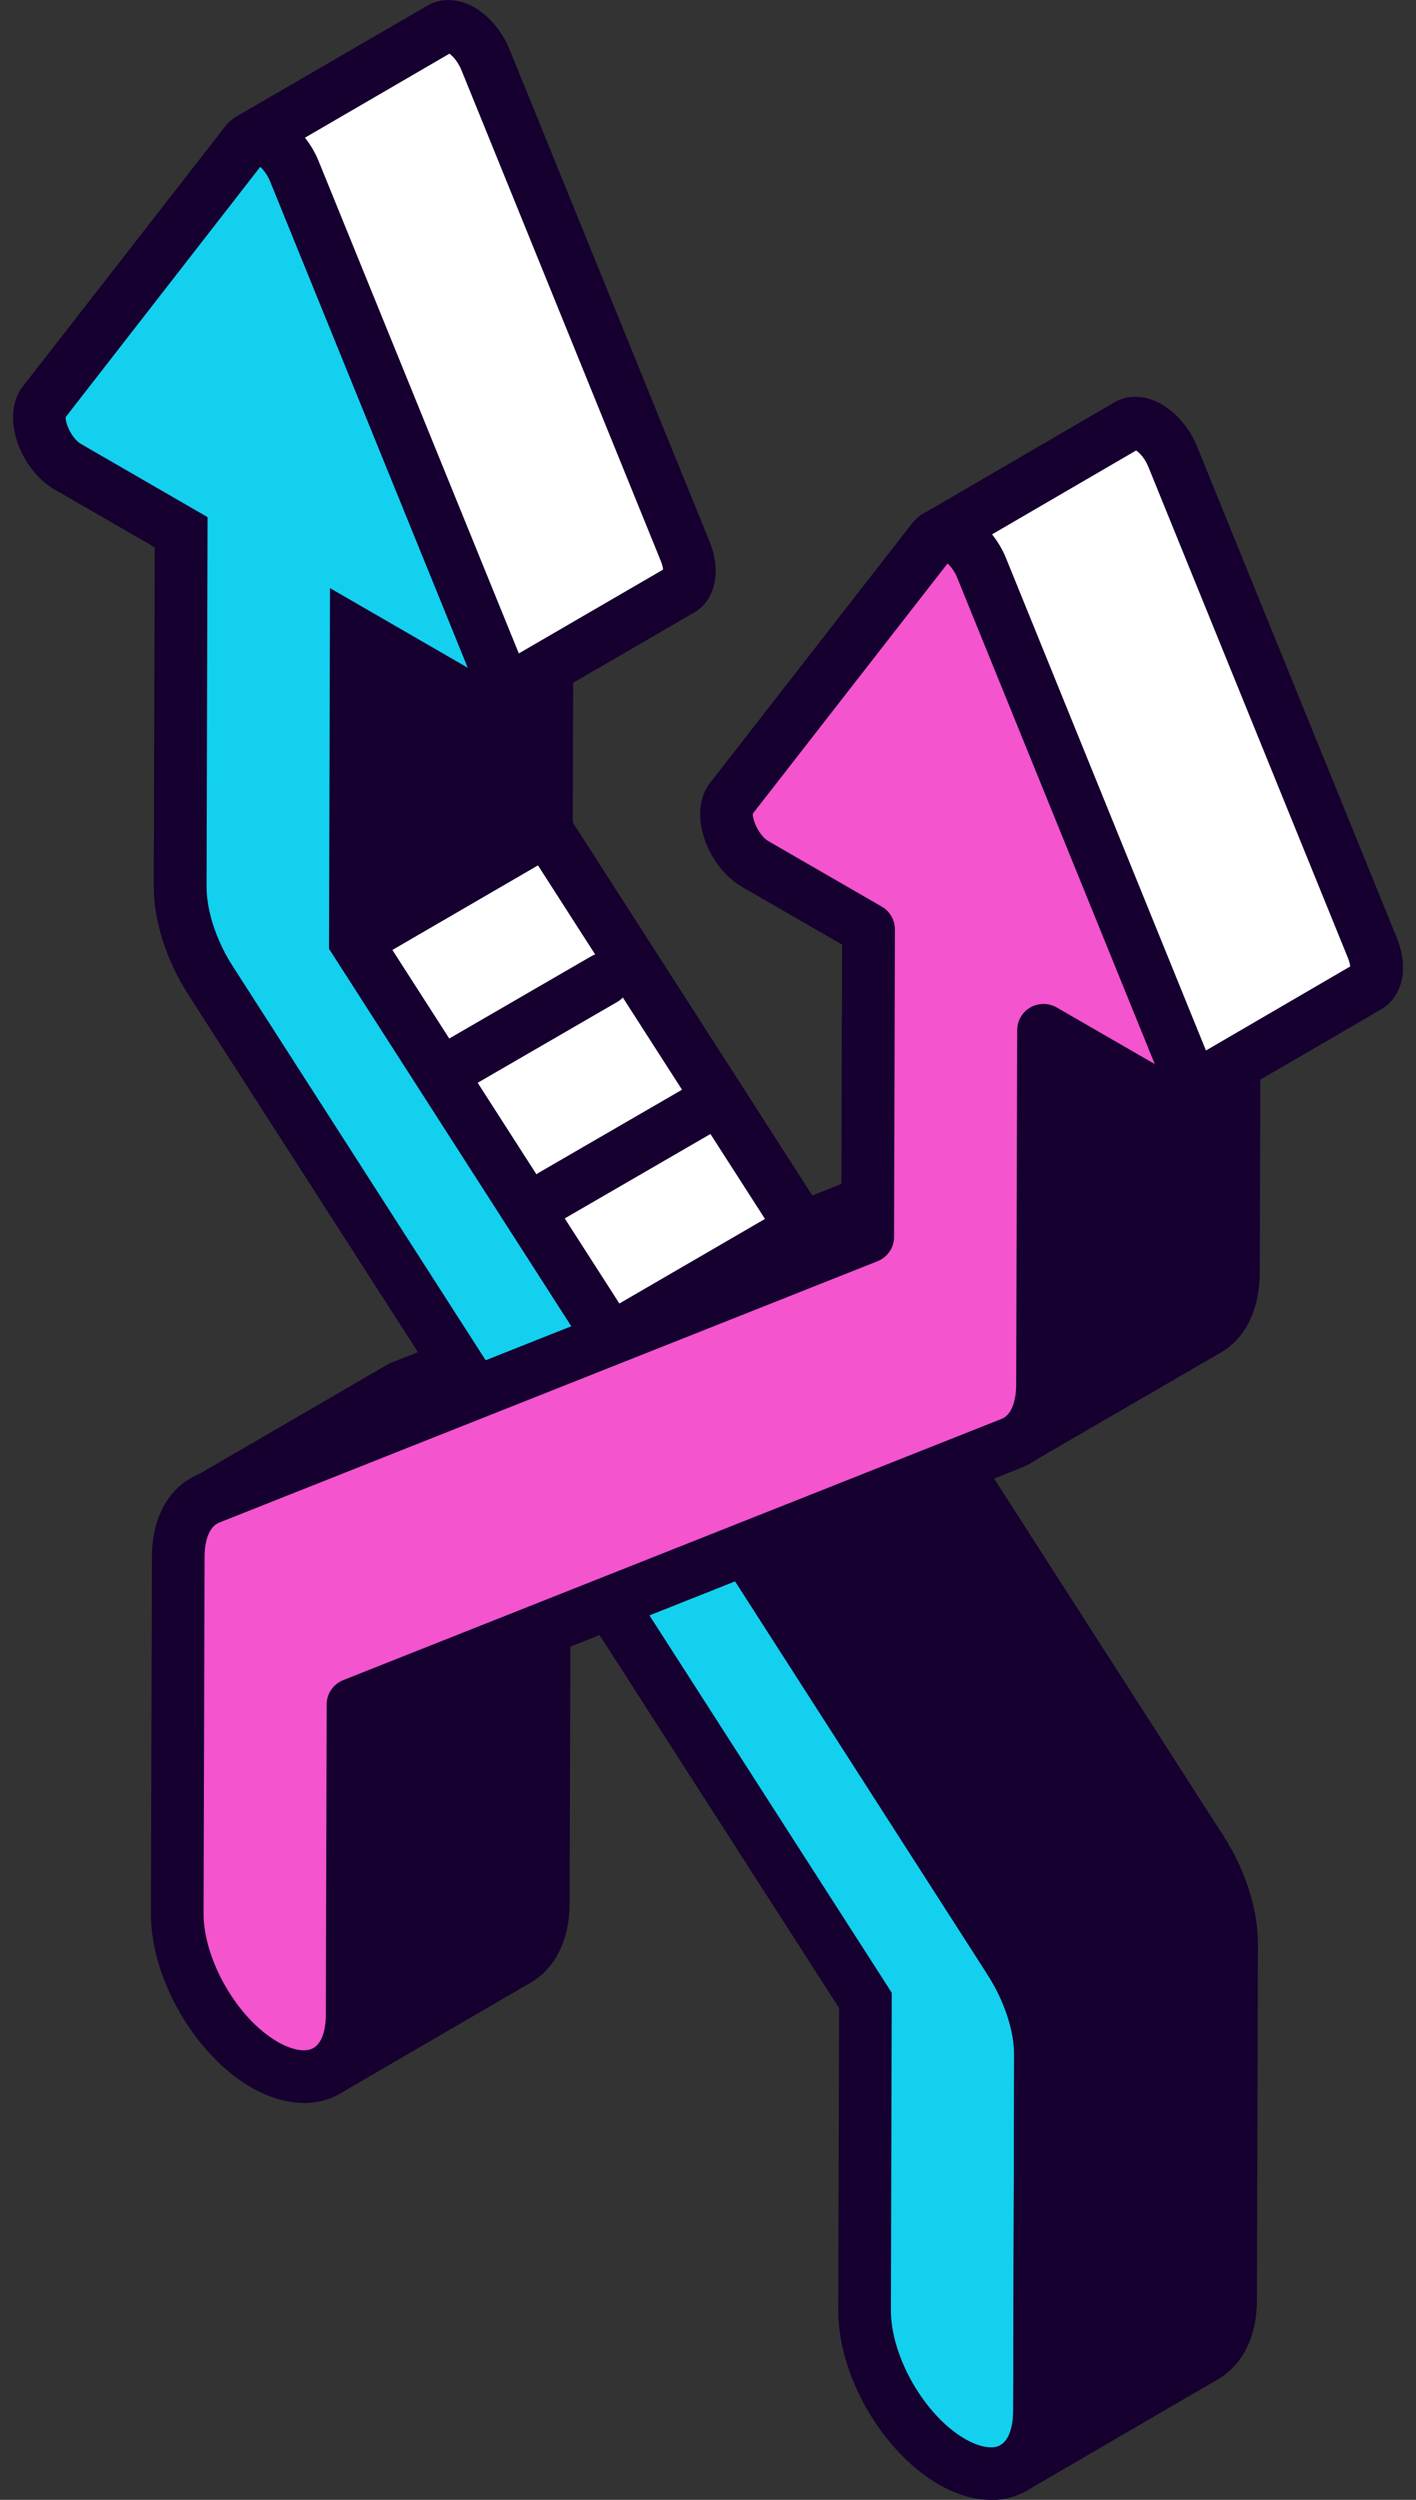
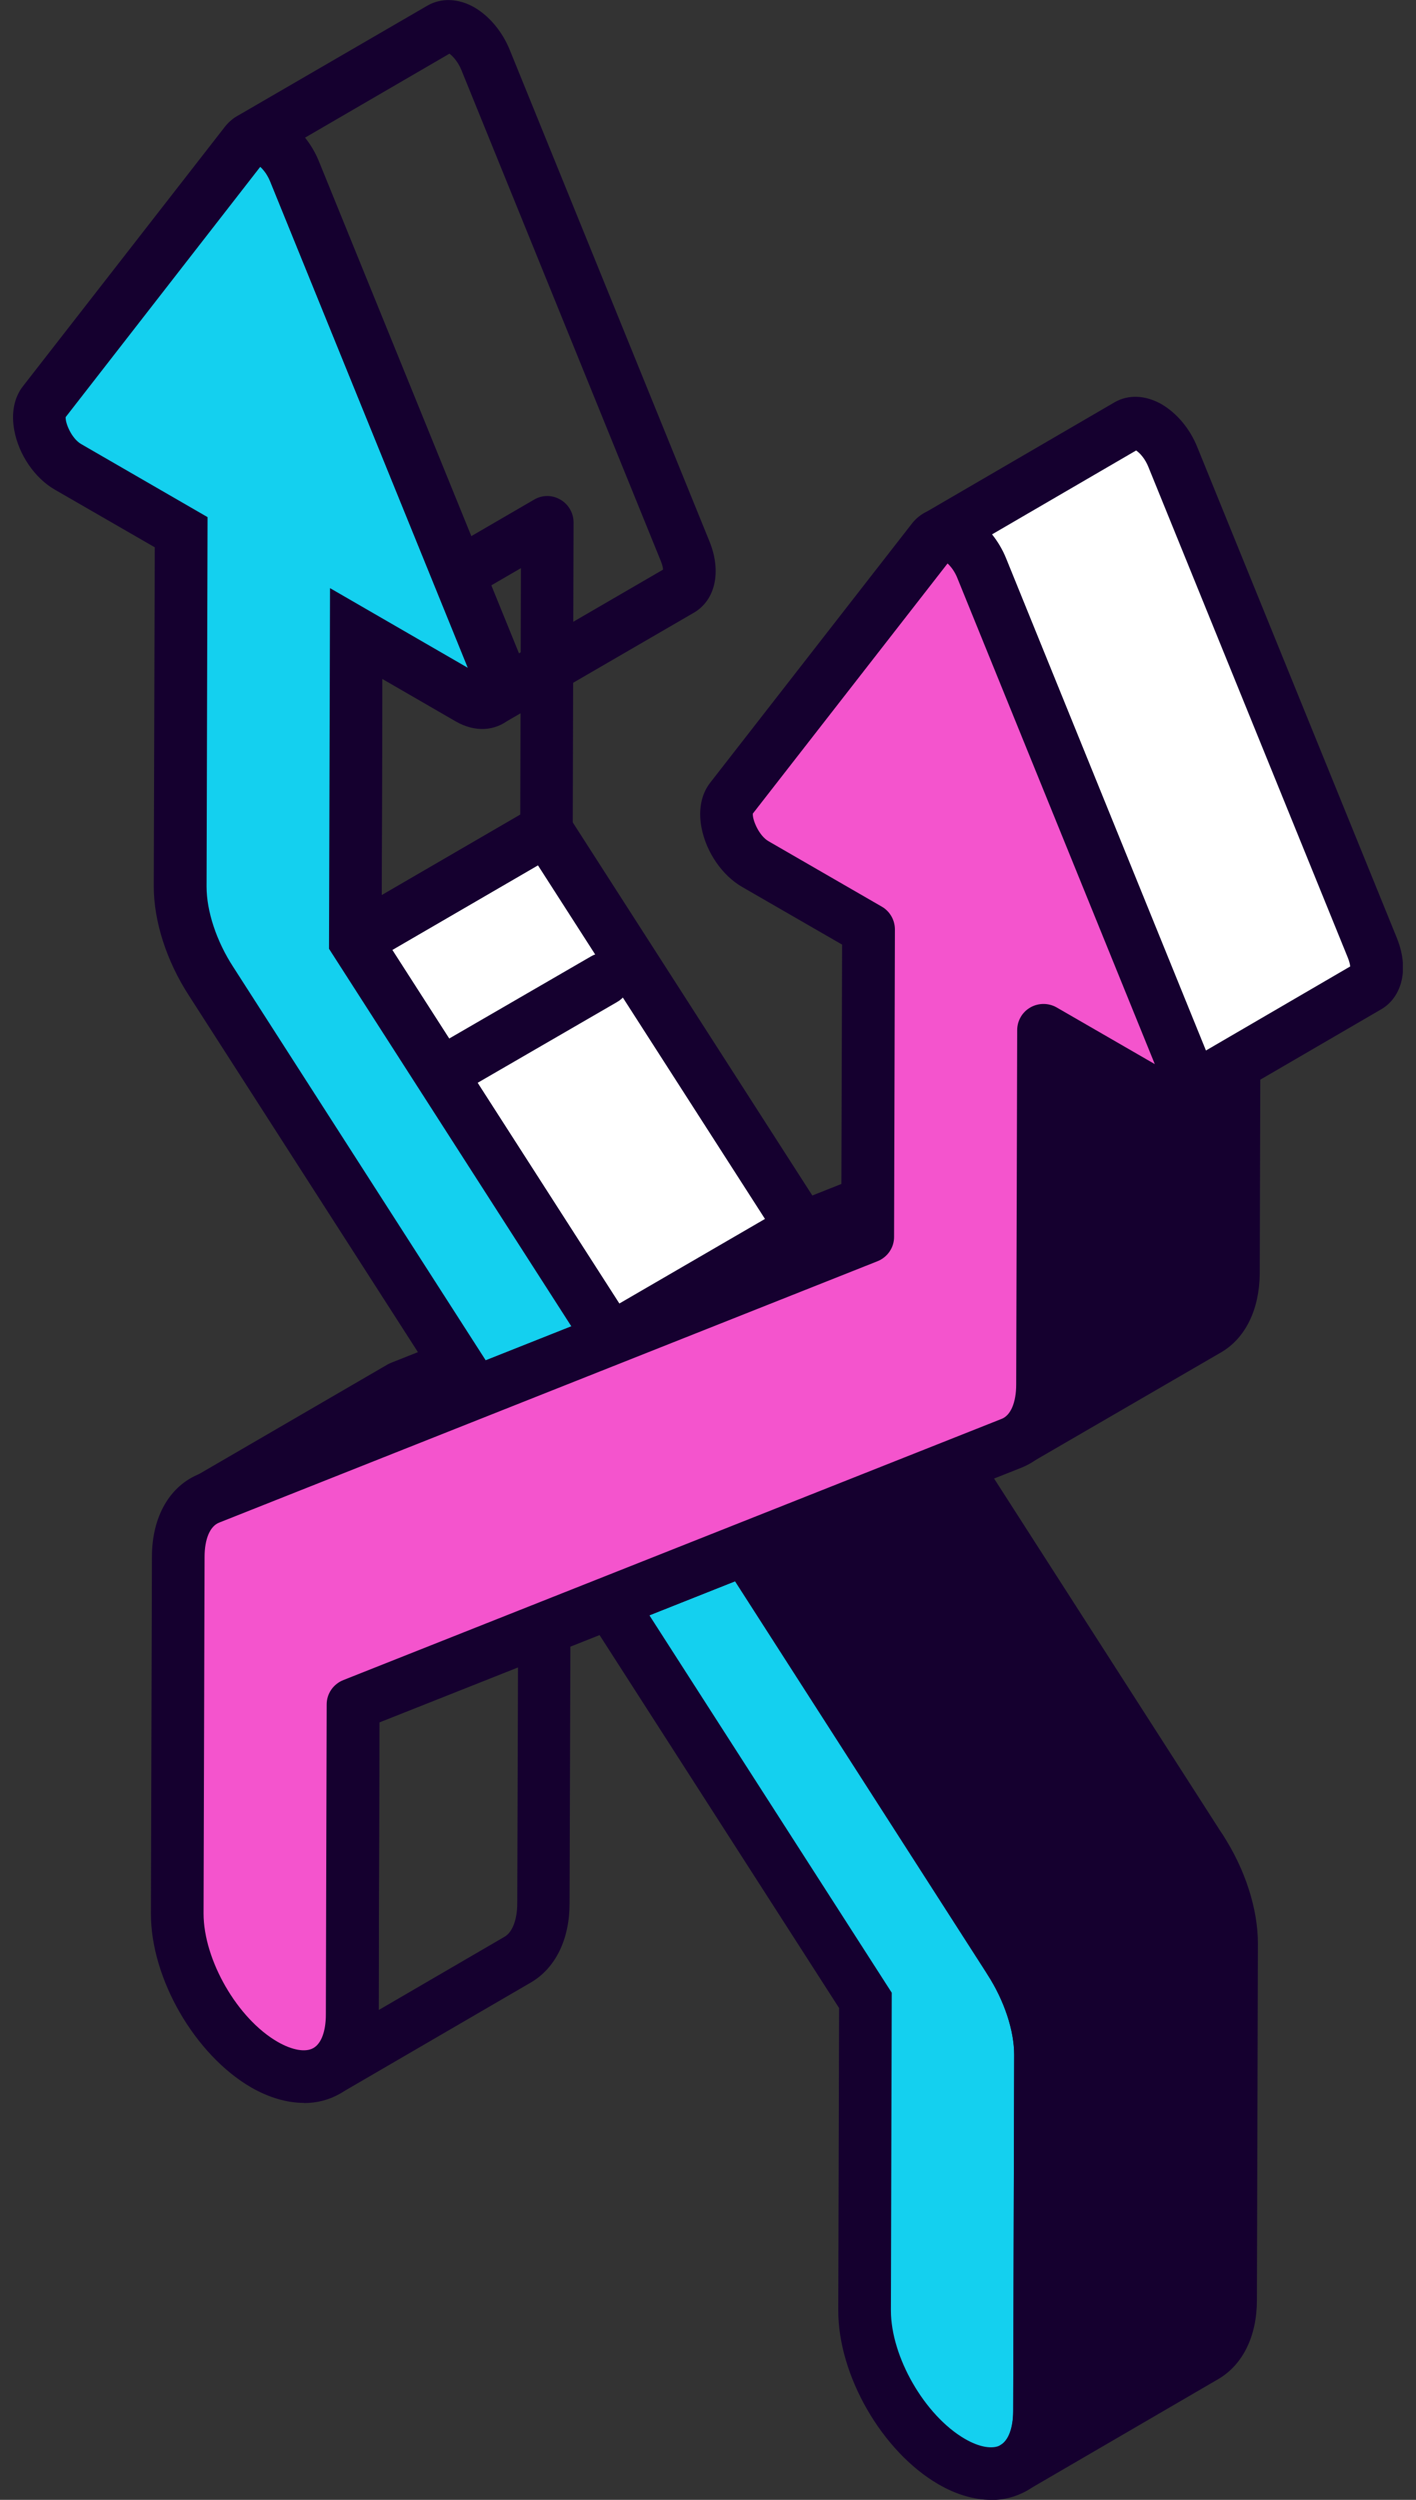
<svg xmlns="http://www.w3.org/2000/svg" width="85" height="150" viewBox="0 0 85 150" fill="none">
  <rect x="0" y="0" width="85" height="150" fill="#333333" stroke="none" />
  <g clip-path="url(#clip0_26_8739)">
    <path d="M23.7 83.4L12.22 90.07C12.33 90 12.45 89.95 12.57 89.9L24.05 83.23C23.93 83.28 23.81 83.33 23.7 83.4Z" fill="#79D5FF" />
-     <path d="M19.61 124.26L31.08 117.58C32.03 117.03 32.62 115.86 32.62 114.2L32.68 95.61L21.19 102.27L21.15 120.88C21.14 122.54 20.56 123.71 19.61 124.26Z" fill="#15002F" />
    <path d="M19.61 125.83C19.07 125.83 18.54 125.55 18.24 125.04C17.8 124.29 18.06 123.32 18.81 122.89H18.82C19.28 122.61 19.56 121.88 19.56 120.87L19.6 102.27C19.6 101.71 19.9 101.19 20.39 100.91L31.88 94.25C32.37 93.97 32.97 93.97 33.46 94.25C33.95 94.53 34.25 95.05 34.25 95.62L34.19 114.22C34.19 116.37 33.34 118.1 31.86 118.96L20.41 125.62C20.41 125.62 20.39 125.62 20.39 125.63C20.14 125.77 19.87 125.84 19.6 125.84L19.61 125.83ZM22.77 103.18L22.73 120.61L30.29 116.21C30.76 115.94 31.05 115.18 31.05 114.2L31.1 98.35L22.77 103.18Z" fill="#15002F" />
    <path d="M42.86 93.68L54.33 87.01L48.09 89.5L36.62 96.17L42.86 93.68Z" fill="#79D5FF" />
    <path d="M52.08 74.22L63.56 67.55L24.06 83.23L12.58 89.9L52.08 74.22Z" fill="white" />
    <path d="M12.58 91.48C11.99 91.48 11.43 91.15 11.16 90.59C10.8 89.85 11.07 88.95 11.79 88.54L23.27 81.87C23.34 81.83 23.41 81.8 23.48 81.77L62.98 66.09C63.75 65.79 64.62 66.12 64.98 66.87C65.34 67.61 65.07 68.51 64.35 68.92L52.87 75.59C52.8 75.63 52.73 75.66 52.66 75.69L13.15 91.37C12.96 91.45 12.76 91.48 12.57 91.48H12.58Z" fill="#15002F" />
    <path d="M36.66 80.34L48.14 73.67L32.8 49.79L21.33 56.46L36.66 80.34Z" fill="white" />
    <path d="M36.66 81.92C36.14 81.92 35.63 81.66 35.33 81.19L19.99 57.31C19.76 56.95 19.68 56.51 19.78 56.09C19.88 55.67 20.15 55.31 20.52 55.1L32 48.43C32.73 48 33.66 48.23 34.12 48.94L49.46 72.82C49.69 73.18 49.77 73.62 49.67 74.04C49.57 74.46 49.3 74.82 48.93 75.03L37.45 81.7C37.2 81.84 36.93 81.91 36.66 81.91V81.92ZM23.54 57L37.17 78.22L45.92 73.14L32.29 51.92L23.54 57Z" fill="#15002F" />
    <path d="M44.75 92.93L56.23 86.26L54.33 87.01L42.86 93.68L44.75 92.93Z" fill="#79D5FF" />
    <path d="M60.61 117.64L72.09 110.97L56.23 86.26L44.75 92.93L60.61 117.64Z" fill="#15002F" />
    <path d="M60.61 119.21C60.09 119.21 59.58 118.95 59.28 118.48L43.42 93.78C43.19 93.42 43.11 92.98 43.21 92.56C43.31 92.14 43.58 91.78 43.95 91.57L55.43 84.9C56.16 84.47 57.09 84.7 57.55 85.41L73.41 110.11C73.64 110.47 73.72 110.91 73.62 111.33C73.52 111.75 73.25 112.11 72.88 112.32L61.4 118.99C61.15 119.13 60.88 119.2 60.61 119.2V119.21ZM46.97 93.47L61.13 115.52L69.88 110.44L55.72 88.39L46.97 93.47Z" fill="#15002F" />
    <path d="M44.75 92.93L42.86 93.68L36.62 96.16L51.96 120.03L51.91 138.64C51.91 141.97 54.25 146.04 57.14 147.71C60.04 149.39 62.4 148.04 62.41 144.71L62.47 123.31C62.47 121.54 61.8 119.46 60.62 117.64L44.76 92.94L44.75 92.93Z" fill="#14D0EF" />
    <path d="M59.5 150C58.49 150 57.41 149.69 56.34 149.07C52.95 147.11 50.31 142.53 50.32 138.63L50.37 120.49L34.25 95.4L45.37 90.98L61.93 116.78C63.27 118.85 64.04 121.23 64.03 123.31L63.97 144.71C63.97 146.87 63.11 148.6 61.64 149.45C60.99 149.82 60.26 150.01 59.49 150.01L59.5 150ZM38.98 96.92L53.53 119.57L53.48 138.64C53.48 141.42 55.51 144.94 57.92 146.34C58.8 146.85 59.6 146.98 60.07 146.71C60.55 146.44 60.82 145.7 60.82 144.7L60.88 123.3C60.88 121.84 60.29 120.04 59.28 118.49L44.12 94.88L38.97 96.93L38.98 96.92Z" fill="#15002F" />
    <path d="M60.87 148.08L72.34 141.4C73.29 140.85 73.88 139.68 73.88 138.02L73.94 116.63C73.94 114.87 73.27 112.78 72.09 110.96L60.62 117.64C61.79 119.46 62.47 121.53 62.47 123.31L62.41 144.7C62.4 146.36 61.82 147.53 60.87 148.08Z" fill="#15002F" />
    <path d="M60.87 149.65C60.33 149.65 59.8 149.37 59.5 148.86C59.06 148.11 59.32 147.14 60.07 146.7C60.54 146.42 60.81 145.68 60.82 144.67L60.88 123.29C60.88 121.84 60.28 120.04 59.28 118.48C59.05 118.12 58.97 117.68 59.07 117.26C59.17 116.84 59.44 116.48 59.81 116.27L71.28 109.59C72.01 109.17 72.94 109.39 73.4 110.09C74.74 112.15 75.51 114.53 75.51 116.62L75.45 138.02C75.45 140.18 74.6 141.9 73.12 142.76L61.66 149.43C61.41 149.57 61.14 149.64 60.87 149.64V149.65ZM62.75 118.22C63.58 119.91 64.04 121.7 64.04 123.31L63.98 144.44L71.54 140.04C72.02 139.77 72.3 139.01 72.3 138.03L72.36 116.63C72.36 115.56 72.05 114.32 71.49 113.14L62.75 118.23V118.22Z" fill="#15002F" />
-     <path d="M21.33 56.46L32.8 49.79L32.86 31.34L21.38 38.01L21.33 56.46Z" fill="#15002F" />
    <path d="M21.33 58.04C21.06 58.04 20.79 57.97 20.54 57.83C20.05 57.55 19.75 57.02 19.75 56.46L19.8 38.01C19.8 37.45 20.1 36.93 20.58 36.65L32.06 29.98C32.55 29.69 33.15 29.69 33.64 29.98C34.13 30.26 34.43 30.79 34.43 31.35L34.38 49.8C34.38 50.36 34.08 50.88 33.6 51.16L22.12 57.83C21.88 57.97 21.6 58.04 21.33 58.04ZM22.95 38.92L22.91 53.72L31.23 48.89L31.27 34.09L22.95 38.92Z" fill="#15002F" />
    <path d="M16.21 8.48C15.64 8.15 15.07 8.14 14.73 8.58L2.63 24.14C1.91 25.05 2.73 27.24 4.09 28.02L10.88 31.94L10.82 53.2C10.82 54.97 11.49 57.06 12.67 58.88L28.53 83.57L36.66 80.35L21.32 56.47L21.37 38.02L28.16 41.94C29.51 42.72 30.36 41.49 29.65 39.76L17.67 10.3C17.34 9.47 16.77 8.82 16.2 8.5L16.21 8.48Z" fill="#14D0EF" />
    <path d="M27.9 85.51L11.33 59.72C9.99 57.65 9.23 55.27 9.23 53.18L9.29 32.84L3.29 29.38C2.09 28.69 1.13 27.29 0.86 25.83C0.66 24.79 0.85 23.84 1.39 23.16L13.49 7.62C14.29 6.58 15.7 6.37 17 7.12C17.92 7.65 18.7 8.59 19.15 9.7L31.13 39.15C31.78 40.75 31.57 42.28 30.57 43.15C29.72 43.88 28.5 43.94 27.38 43.3L22.95 40.74L22.91 56L39.03 81.1L27.91 85.51H27.9ZM3.94 25.03C3.92 25.4 4.3 26.32 4.88 26.65L12.46 31.03L12.4 53.2C12.4 54.67 12.99 56.47 14 58.02L29.16 81.63L34.3 79.59L19.75 56.93L19.81 35.29L28.08 40.07L16.22 10.88C16.07 10.5 15.84 10.19 15.63 10L3.94 25.03Z" fill="#15002F" />
-     <path d="M14.99 8.35C15.32 8.16 15.76 8.22 16.2 8.48C16.78 8.81 17.34 9.46 17.68 10.29L29.66 39.74C30.1 40.85 29.93 41.74 29.39 42.05L40.86 35.39C41.39 35.08 41.57 34.18 41.13 33.08L29.16 3.62C28.82 2.79 28.26 2.14 27.69 1.81C27.25 1.56 26.8 1.5 26.46 1.69L14.99 8.35Z" fill="white" />
    <path d="M29.4 43.62C28.86 43.62 28.33 43.34 28.04 42.84C27.66 42.19 27.8 41.37 28.34 40.88C28.34 40.77 28.3 40.58 28.2 40.33L16.22 10.89C16.01 10.38 15.68 10.01 15.43 9.87C14.75 10.07 13.99 9.79 13.62 9.16C13.18 8.41 13.43 7.45 14.18 7C14.18 7 14.2 7 14.21 6.98L25.67 0.33C26.5 -0.14 27.52 -0.1 28.47 0.44C29.38 0.97 30.16 1.9 30.61 3.02L42.59 32.49C43.32 34.29 42.95 36 41.66 36.76L30.18 43.42C29.93 43.56 29.66 43.63 29.39 43.63L29.4 43.62ZM18.3 8.26C18.64 8.68 18.93 9.17 19.14 9.7L31.12 39.15C31.12 39.15 31.14 39.19 31.14 39.21L39.8 34.18C39.8 34.07 39.76 33.9 39.67 33.67L27.7 4.21C27.51 3.74 27.21 3.39 26.98 3.22L18.31 8.26H18.3Z" fill="#15002F" />
    <path d="M61.05 86.43L72.54 79.77C73.5 79.21 74.05 77.99 74.06 76.41L74.12 55.15L62.63 61.83L62.57 83.07C62.57 84.67 62.02 85.87 61.05 86.43Z" fill="#15002F" />
    <path d="M61.05 88.01C60.5 88.01 59.97 87.73 59.68 87.22C59.24 86.47 59.5 85.5 60.25 85.07C60.71 84.8 60.98 84.06 60.98 83.08L61.04 61.83C61.04 61.27 61.34 60.75 61.82 60.47L73.31 53.79C73.8 53.5 74.4 53.5 74.89 53.79C75.38 54.07 75.68 54.6 75.68 55.16L75.62 76.42C75.6 78.58 74.76 80.29 73.31 81.14L61.83 87.8C61.83 87.8 61.83 87.8 61.82 87.8C61.57 87.94 61.3 88.01 61.03 88.01H61.05ZM64.2 62.73L64.14 82.8L71.73 78.4C72.18 78.14 72.46 77.38 72.47 76.39L72.52 57.89L64.19 62.73H64.2Z" fill="#15002F" />
    <path d="M56.23 32.17C56.56 31.98 57.01 32.04 57.46 32.29C58.02 32.63 58.59 33.27 58.93 34.1L70.89 63.56C71.35 64.66 71.17 65.56 70.65 65.87L82.12 59.19C82.65 58.88 82.82 57.99 82.37 56.88L70.39 27.43C70.06 26.6 69.49 25.95 68.92 25.62C68.48 25.37 68.03 25.29 67.69 25.49L56.22 32.17H56.23Z" fill="white" />
-     <path d="M70.66 67.45C70.12 67.45 69.59 67.17 69.3 66.68C68.92 66.03 69.05 65.22 69.58 64.72C69.58 64.62 69.55 64.43 69.44 64.17L57.47 34.69C57.26 34.19 56.95 33.85 56.71 33.68C56.03 33.89 55.26 33.62 54.88 32.97C54.44 32.22 54.69 31.26 55.44 30.81C55.44 30.81 55.46 30.81 55.46 30.8L66.92 24.13C67.75 23.66 68.76 23.71 69.72 24.25C70.66 24.8 71.44 25.74 71.88 26.85L83.85 56.28C84.69 58.37 83.99 59.93 82.93 60.55L71.45 67.23C71.2 67.37 70.93 67.44 70.66 67.44V67.45ZM59.55 32.07C59.89 32.5 60.18 32.98 60.39 33.5L72.35 62.97C72.35 62.97 72.37 63.02 72.38 63.04L81.05 57.99C81.04 57.87 81 57.7 80.91 57.47L68.94 28.03C68.75 27.55 68.45 27.2 68.2 27.03L59.54 32.07H59.55Z" fill="#15002F" />
+     <path d="M70.66 67.45C70.12 67.45 69.59 67.17 69.3 66.68C68.92 66.03 69.05 65.22 69.58 64.72L57.47 34.69C57.26 34.19 56.95 33.85 56.71 33.68C56.03 33.89 55.26 33.62 54.88 32.97C54.44 32.22 54.69 31.26 55.44 30.81C55.44 30.81 55.46 30.81 55.46 30.8L66.92 24.13C67.75 23.66 68.76 23.71 69.72 24.25C70.66 24.8 71.44 25.74 71.88 26.85L83.85 56.28C84.69 58.37 83.99 59.93 82.93 60.55L71.45 67.23C71.2 67.37 70.93 67.44 70.66 67.44V67.45ZM59.55 32.07C59.89 32.5 60.18 32.98 60.39 33.5L72.35 62.97C72.35 62.97 72.37 63.02 72.38 63.04L81.05 57.99C81.04 57.87 81 57.7 80.91 57.47L68.94 28.03C68.75 27.55 68.45 27.2 68.2 27.03L59.54 32.07H59.55Z" fill="#15002F" />
    <path d="M57.46 32.3C56.89 31.97 56.32 31.96 55.98 32.4L43.87 47.95C43.16 48.87 43.99 51.07 45.35 51.85L52.14 55.77L52.09 74.22L12.58 89.9C11.4 90.36 10.71 91.65 10.7 93.42L10.64 114.82C10.64 118.15 12.98 122.22 15.88 123.89C18.77 125.56 21.13 124.21 21.14 120.88L21.19 102.27L42.85 93.68L44.74 92.93L60.69 86.6C61.87 86.14 62.56 84.84 62.57 83.07L62.63 61.81L69.42 65.73C70.77 66.51 71.61 65.29 70.89 63.55L58.92 34.1C58.59 33.27 58.02 32.62 57.45 32.3H57.46Z" fill="#F454CD" />
    <path d="M18.24 126.18C17.24 126.18 16.16 125.87 15.09 125.26C11.7 123.3 9.05 118.72 9.06 114.82L9.12 93.42C9.12 90.99 10.2 89.13 12 88.43L50.5 73.15L50.55 56.68L44.55 53.22C43.35 52.53 42.39 51.13 42.11 49.66C41.91 48.62 42.09 47.67 42.62 46.98L54.73 31.43C55.53 30.39 56.94 30.18 58.24 30.93C59.16 31.46 59.94 32.4 60.39 33.51L72.36 62.96C73.02 64.56 72.81 66.09 71.82 66.96C71.16 67.54 69.98 67.88 68.64 67.11L64.21 64.55L64.16 83.08C64.16 85.51 63.07 87.38 61.28 88.08L22.78 103.35L22.73 120.89C22.73 123.05 21.87 124.78 20.4 125.63C19.76 126 19.03 126.19 18.25 126.19L18.24 126.18ZM45.19 48.83C45.17 49.21 45.56 50.15 46.14 50.48L52.93 54.4C53.42 54.68 53.72 55.21 53.72 55.77L53.67 74.22C53.67 74.87 53.27 75.44 52.67 75.68L13.16 91.36C12.61 91.57 12.28 92.34 12.28 93.42L12.22 114.82C12.22 117.6 14.25 121.13 16.67 122.52C17.54 123.02 18.34 123.16 18.81 122.89C19.29 122.62 19.56 121.88 19.56 120.88L19.61 102.27C19.61 101.62 20.01 101.05 20.61 100.81L60.12 85.14C60.67 84.93 61 84.16 61 83.07L61.06 61.81C61.06 61.25 61.36 60.73 61.85 60.45C62.34 60.17 62.94 60.17 63.43 60.45L69.32 63.85L57.47 34.69C57.32 34.31 57.09 34 56.88 33.81L45.19 48.82V48.83Z" fill="#15002F" />
    <path d="M27.54 65.39C27 65.39 26.47 65.11 26.17 64.6C25.73 63.85 25.99 62.88 26.75 62.44L35.47 57.39C36.22 56.95 37.19 57.21 37.63 57.96C38.07 58.71 37.81 59.68 37.05 60.12L28.33 65.17C28.08 65.31 27.81 65.38 27.54 65.38V65.39Z" fill="#15002F" />
-     <path d="M33.16 73.3C32.62 73.3 32.09 73.02 31.79 72.51C31.35 71.76 31.61 70.79 32.37 70.35L41.09 65.3C41.84 64.86 42.81 65.12 43.25 65.87C43.69 66.62 43.43 67.59 42.67 68.03L33.95 73.08C33.7 73.22 33.43 73.29 33.16 73.29V73.3Z" fill="#15002F" />
  </g>
  <defs>
    <clipPath id="clip0_26_8739">
      <rect width="83.42" height="150" fill="white" transform="translate(0.79)" />
    </clipPath>
  </defs>
</svg>